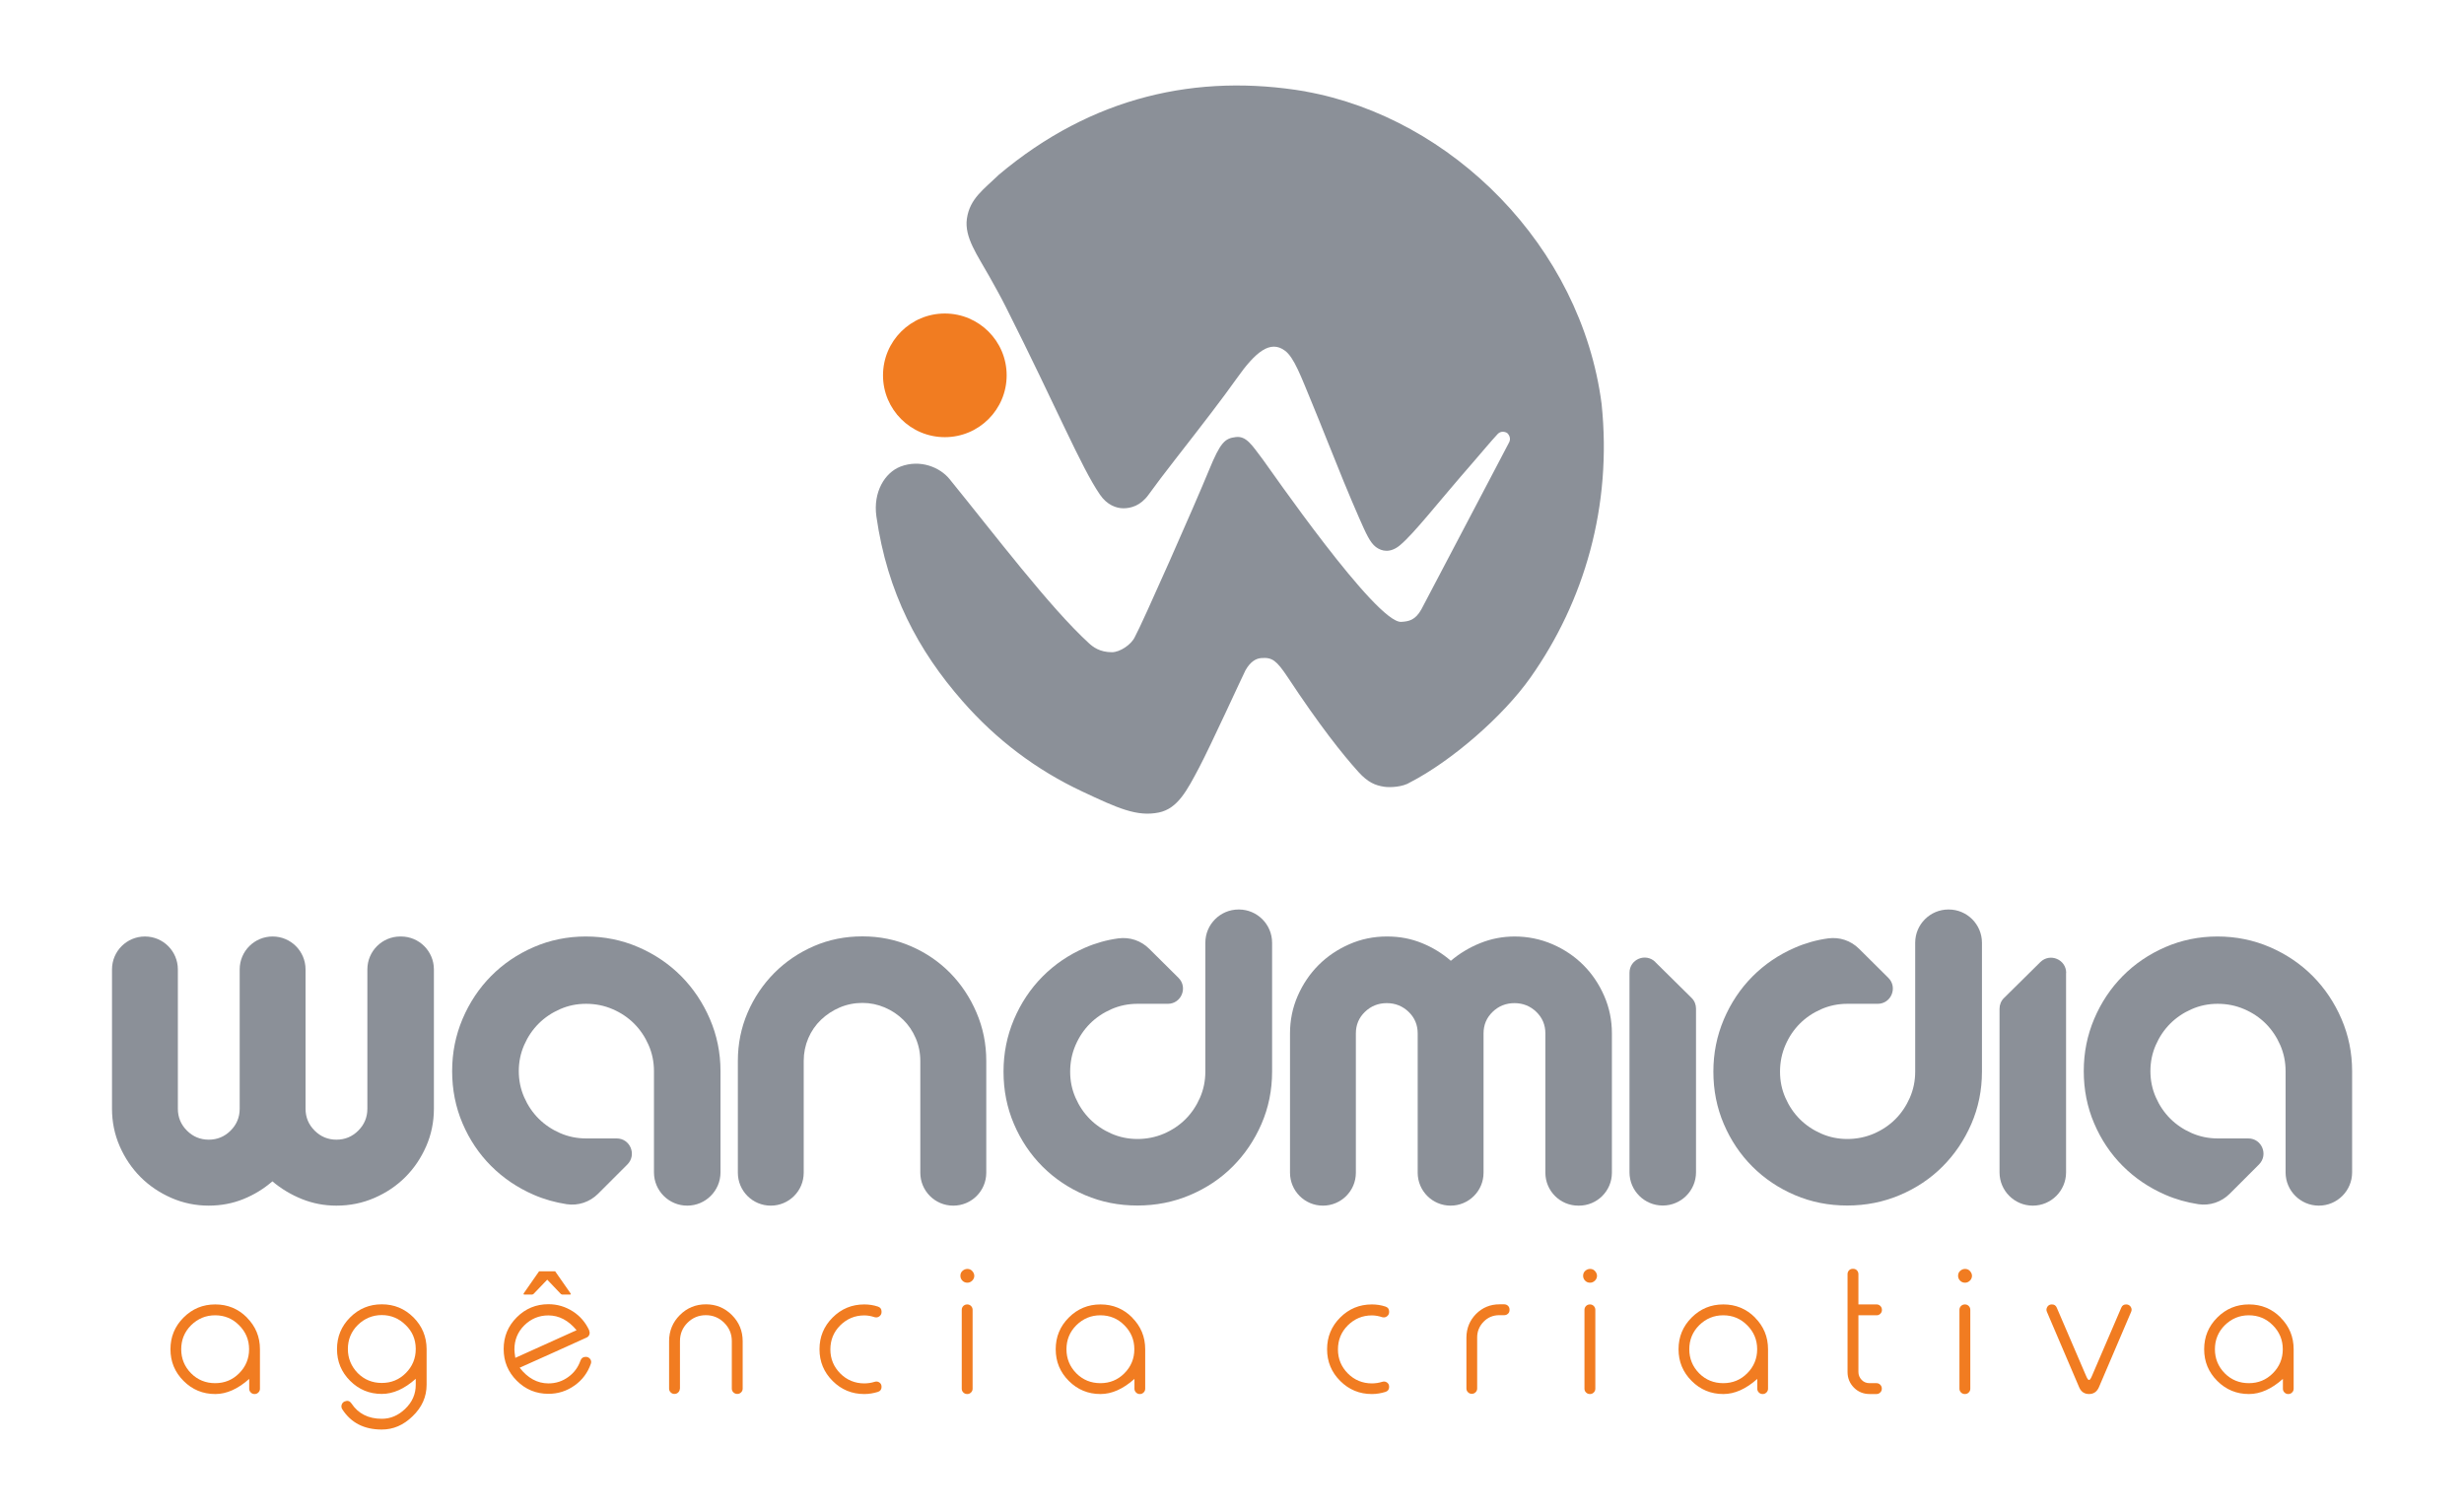
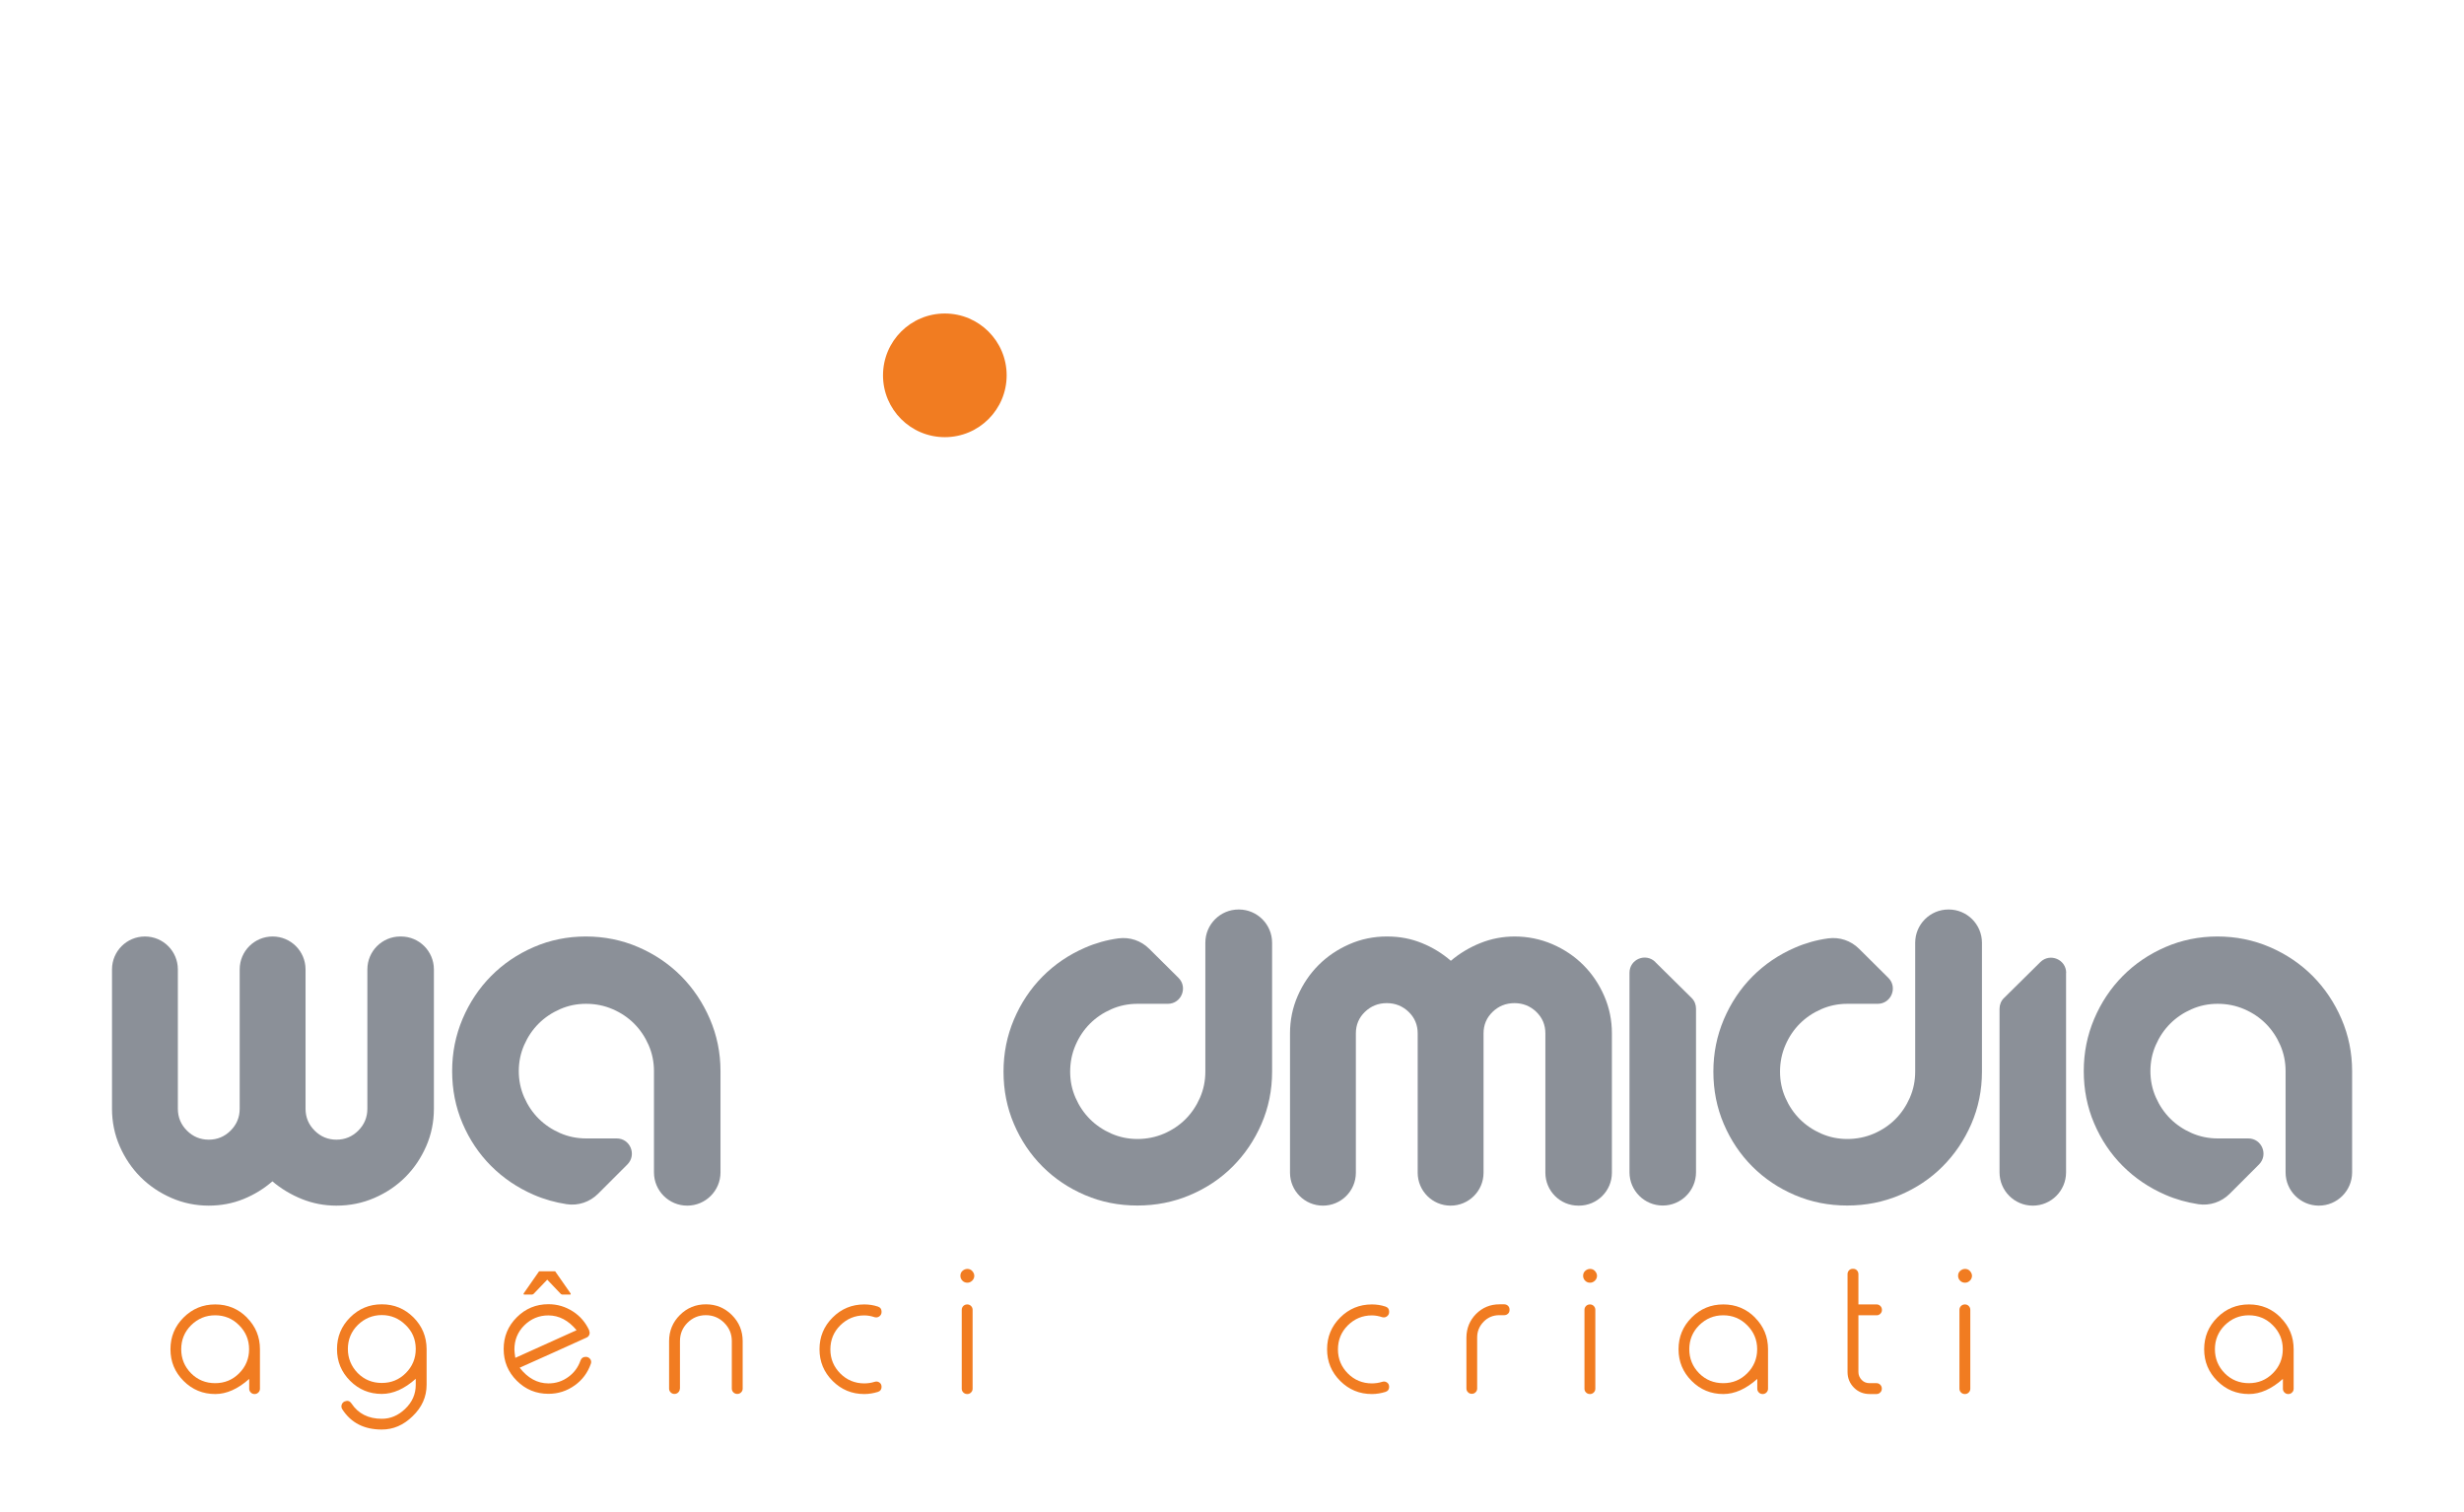
<svg xmlns="http://www.w3.org/2000/svg" id="_Layer_1" data-name="#Layer 1" viewBox="0 0 220 135">
  <defs>
    <style>
      .cls-1, .cls-2 {
        fill: #f17c21;
      }

      .cls-2, .cls-3 {
        fill-rule: evenodd;
      }

      .cls-4, .cls-3 {
        fill: #8b9098;
      }
    </style>
  </defs>
  <g>
-     <path class="cls-3" d="M116.57,8.17c13.04,2.34,24.6,13.81,26.43,27.89,.95,9.12-1.54,17.62-6.35,24.43-2.47,3.5-7.08,7.47-10.73,9.35-.68,.44-1.84,.48-2.34,.4-.78-.12-1.44-.38-2.29-1.32-1.42-1.57-3.47-4.15-6.33-8.48-.98-1.47-1.37-1.76-2.32-1.69-.46,.03-.97,.27-1.44,1.1-.16,.29-3.11,6.74-4.14,8.69-1.07,2.02-1.9,3.65-3.59,4-1.96,.4-3.68-.39-6.83-1.87-4.08-1.91-7.67-4.61-10.69-8.06-3.97-4.52-6.72-9.68-7.7-16.5-.31-2.19,.76-3.91,2.14-4.45,1.77-.68,3.54,.06,4.39,1.11,4.04,4.97,8.96,11.47,12.45,14.66,.36,.33,.97,.8,2.05,.8,.71,0,1.73-.67,2.05-1.37,.65-1.16,5.37-11.84,6.61-14.87,1.03-2.51,1.42-2.85,2.4-2.97,.94-.11,1.42,.69,2.41,2,.55,.73,10.13,14.63,12.36,14.5,.65-.04,1.25-.13,1.8-1.12,2.11-4.02,4.23-8.04,6.34-12.06,.58-1.11,1.09-2.06,1.5-2.86,.19-.38-.06-.74-.21-.84-.15-.09-.54-.19-.82,.11-.63,.68-1.29,1.48-2.13,2.45-3.35,3.84-5.27,6.36-6.58,7.47-.86,.72-1.62,.57-2.16,.17-.53-.4-.88-1.2-1.49-2.58-.4-.89-.85-1.99-1.39-3.28-1.13-2.76-2.01-5.03-2.75-6.81-1.08-2.61-1.67-4.25-2.49-4.86-1.31-.98-2.63,.1-4.31,2.48-1.24,1.75-3.05,4.1-5.43,7.15-1.01,1.29-1.82,2.37-2.45,3.24-.71,.98-1.58,1.2-2.24,1.2-.62,0-1.46-.29-2.09-1.22-1.69-2.46-3.88-7.78-8.38-16.71-.52-1.04-1.03-1.93-1.48-2.74-1.07-1.92-2.26-3.52-2.02-5.19,.26-1.79,1.48-2.59,2.84-3.91,8.35-7.03,17.77-9.08,27.39-7.45Z" />
    <path class="cls-2" d="M89.88,33.51c0,3.05-2.47,5.52-5.52,5.52s-5.52-2.47-5.52-5.52,2.47-5.52,5.52-5.52c3.05,0,5.52,2.47,5.52,5.52Z" />
  </g>
  <g>
    <path class="cls-4" d="M18.65,107.64c-1.18,0-2.3-.23-3.35-.69-1.05-.46-1.97-1.08-2.75-1.86-.78-.78-1.4-1.7-1.86-2.75-.46-1.05-.69-2.17-.69-3.35v-12.44c0-1.63,1.32-2.94,2.94-2.94h0c1.63,0,2.94,1.32,2.94,2.94v12.44c0,.76,.27,1.41,.81,1.95s1.19,.81,1.95,.81,1.41-.27,1.95-.81,.81-1.19,.81-1.95v-12.44c0-1.63,1.32-2.94,2.94-2.94h0c1.63,0,2.94,1.32,2.94,2.94v12.44c0,.76,.27,1.41,.81,1.95s1.19,.81,1.95,.81,1.41-.27,1.95-.81,.81-1.19,.81-1.95v-12.44c0-1.63,1.32-2.94,2.94-2.94h.06c1.63,0,2.94,1.32,2.94,2.94v12.44c0,1.18-.23,2.3-.69,3.35-.46,1.05-1.08,1.97-1.86,2.75-.78,.78-1.7,1.4-2.76,1.86-1.06,.46-2.19,.69-3.4,.69-1.08,0-2.11-.2-3.08-.59-.97-.39-1.85-.92-2.63-1.58-.76,.66-1.62,1.19-2.58,1.58-.96,.39-2,.59-3.13,.59Z" />
    <path class="cls-4" d="M52.3,83.61c1.66,0,3.23,.32,4.69,.95,1.46,.63,2.73,1.49,3.82,2.58,1.08,1.09,1.94,2.37,2.57,3.83,.63,1.46,.95,3.02,.95,4.66v9.04c0,1.64-1.33,2.97-2.97,2.97h0c-1.64,0-2.97-1.33-2.97-2.97v-9.04c0-.82-.16-1.6-.48-2.33-.32-.73-.75-1.37-1.29-1.91s-1.18-.97-1.92-1.29c-.74-.32-1.53-.48-2.37-.48s-1.6,.16-2.33,.48c-.73,.32-1.37,.75-1.91,1.29s-.97,1.18-1.29,1.91c-.32,.73-.48,1.51-.48,2.33s.16,1.6,.48,2.33c.32,.73,.75,1.37,1.29,1.91s1.18,.97,1.91,1.29c.73,.32,1.51,.48,2.33,.48h2.73c1.21,0,1.81,1.46,.96,2.32l-2.62,2.62c-.74,.74-1.78,1.09-2.81,.93s-2-.43-2.94-.84c-1.45-.63-2.72-1.49-3.8-2.57s-1.93-2.35-2.55-3.8c-.62-1.45-.93-3.01-.93-4.67s.31-3.19,.93-4.66c.62-1.46,1.47-2.74,2.55-3.83,1.08-1.09,2.35-1.95,3.8-2.58,1.45-.63,3.01-.95,4.67-.95Z" />
    <path class="cls-4" d="M197.98,83.61c1.66,0,3.23,.32,4.69,.95,1.46,.63,2.73,1.49,3.82,2.58,1.08,1.09,1.94,2.37,2.57,3.83,.63,1.46,.95,3.02,.95,4.66v9.04c0,1.64-1.33,2.97-2.97,2.97h0c-1.64,0-2.97-1.33-2.97-2.97v-9.04c0-.82-.16-1.6-.48-2.33-.32-.73-.75-1.37-1.29-1.91s-1.18-.97-1.92-1.29c-.74-.32-1.53-.48-2.37-.48s-1.6,.16-2.33,.48c-.73,.32-1.37,.75-1.91,1.29s-.97,1.18-1.29,1.91c-.32,.73-.48,1.51-.48,2.33s.16,1.6,.48,2.33c.32,.73,.75,1.37,1.29,1.91s1.18,.97,1.91,1.29c.73,.32,1.51,.48,2.33,.48h2.73c1.21,0,1.81,1.46,.96,2.32l-2.62,2.62c-.74,.74-1.78,1.09-2.81,.93s-2-.43-2.94-.84c-1.45-.63-2.72-1.49-3.8-2.57s-1.93-2.35-2.55-3.8c-.62-1.45-.93-3.01-.93-4.67s.31-3.19,.93-4.66c.62-1.46,1.47-2.74,2.55-3.83,1.08-1.09,2.35-1.95,3.8-2.58,1.45-.63,3.01-.95,4.67-.95Z" />
-     <path class="cls-4" d="M85.11,107.64h0c-1.63,0-2.94-1.32-2.94-2.94v-9.98c0-.72-.14-1.4-.41-2.03-.27-.63-.64-1.18-1.11-1.64-.47-.46-1.02-.83-1.65-1.1s-1.3-.41-2-.41-1.4,.14-2.03,.41c-.63,.27-1.19,.64-1.67,1.1-.48,.46-.86,1.01-1.13,1.64-.27,.63-.41,1.31-.41,2.03v9.98c0,1.63-1.32,2.94-2.94,2.94h0c-1.63,0-2.94-1.32-2.94-2.94v-9.98c0-1.52,.29-2.96,.87-4.31,.58-1.35,1.38-2.53,2.39-3.55,1.01-1.01,2.19-1.81,3.53-2.39,1.34-.58,2.78-.87,4.33-.87s2.96,.29,4.31,.87c1.35,.58,2.52,1.38,3.52,2.39,.99,1.01,1.78,2.19,2.36,3.55,.58,1.35,.87,2.79,.87,4.31v9.98c0,1.63-1.32,2.94-2.94,2.94Z" />
    <path class="cls-4" d="M110.61,81.2c1.64,0,2.97,1.33,2.97,2.97v11.51c0,1.66-.32,3.22-.95,4.67-.63,1.45-1.49,2.72-2.57,3.8s-2.35,1.93-3.82,2.55c-1.46,.62-3.03,.93-4.69,.93s-3.22-.31-4.67-.93c-1.45-.62-2.72-1.47-3.8-2.55s-1.93-2.35-2.55-3.8c-.62-1.45-.93-3.01-.93-4.67s.31-3.19,.93-4.66c.62-1.46,1.47-2.74,2.55-3.83,1.08-1.09,2.35-1.95,3.8-2.58,.94-.41,1.93-.69,2.96-.83s2.04,.2,2.77,.93l2.61,2.59c.86,.85,.26,2.32-.95,2.32h-2.71c-.82,0-1.6,.16-2.33,.48-.73,.32-1.37,.75-1.91,1.29s-.97,1.18-1.29,1.92c-.32,.74-.48,1.53-.48,2.37s.16,1.6,.48,2.33c.32,.73,.75,1.37,1.29,1.91s1.18,.97,1.91,1.29c.73,.32,1.51,.48,2.33,.48s1.63-.16,2.37-.48c.74-.32,1.38-.75,1.92-1.29s.97-1.18,1.29-1.91c.32-.73,.48-1.51,.48-2.33v-11.51c0-1.64,1.33-2.97,2.97-2.97h0Z" />
    <path class="cls-4" d="M135.21,83.61c1.2,0,2.33,.23,3.4,.69,1.06,.46,1.98,1.08,2.76,1.86,.78,.78,1.4,1.7,1.86,2.75,.46,1.05,.69,2.17,.69,3.35v12.44c0,1.63-1.32,2.94-2.94,2.94h-.06c-1.63,0-2.94-1.32-2.94-2.94v-12.44c0-.76-.27-1.4-.81-1.92-.54-.52-1.19-.78-1.95-.78s-1.41,.26-1.95,.78c-.54,.52-.81,1.16-.81,1.92v12.44c0,1.63-1.32,2.94-2.94,2.94h0c-1.63,0-2.94-1.32-2.94-2.94v-12.44c0-.76-.27-1.4-.81-1.92-.54-.52-1.19-.78-1.95-.78s-1.41,.26-1.95,.78c-.54,.52-.81,1.16-.81,1.92v12.44c0,1.63-1.32,2.94-2.94,2.94h0c-1.63,0-2.94-1.32-2.94-2.94v-12.44c0-1.18,.23-2.3,.69-3.35,.46-1.05,1.08-1.97,1.86-2.75,.78-.78,1.7-1.4,2.75-1.86,1.05-.46,2.17-.69,3.35-.69s2.16,.2,3.13,.59c.96,.39,1.82,.92,2.58,1.58,.78-.66,1.66-1.19,2.63-1.58,.97-.39,2-.59,3.08-.59Z" />
    <path class="cls-4" d="M147.79,85.89l3.24,3.2c.26,.25,.4,.6,.4,.96v14.61c0,1.64-1.33,2.97-2.97,2.97h0c-1.64,0-2.97-1.33-2.97-2.97v-17.81c0-1.21,1.45-1.81,2.31-.96Z" />
    <path class="cls-4" d="M173.99,81.2c1.64,0,2.97,1.33,2.97,2.97v11.51c0,1.66-.32,3.22-.95,4.67-.63,1.45-1.49,2.72-2.57,3.8-1.08,1.08-2.35,1.93-3.82,2.55-1.46,.62-3.03,.93-4.69,.93s-3.22-.31-4.67-.93c-1.45-.62-2.72-1.47-3.8-2.55s-1.93-2.35-2.55-3.8c-.62-1.45-.93-3.01-.93-4.67s.31-3.19,.93-4.66c.62-1.46,1.47-2.74,2.55-3.83,1.08-1.09,2.35-1.95,3.8-2.58,.94-.41,1.93-.69,2.96-.83s2.04,.2,2.77,.93l2.61,2.59c.86,.85,.26,2.32-.95,2.32h-2.71c-.82,0-1.6,.16-2.33,.48-.73,.32-1.37,.75-1.91,1.29s-.97,1.18-1.29,1.92c-.32,.74-.48,1.53-.48,2.37s.16,1.6,.48,2.33c.32,.73,.75,1.37,1.29,1.91s1.18,.97,1.91,1.29c.73,.32,1.51,.48,2.33,.48s1.63-.16,2.37-.48c.74-.32,1.38-.75,1.92-1.29s.97-1.18,1.29-1.91c.32-.73,.48-1.51,.48-2.33v-11.51c0-1.64,1.33-2.97,2.97-2.97h0Z" />
    <path class="cls-4" d="M184.47,86.86v17.81c0,1.64-1.33,2.97-2.97,2.97h0c-1.64,0-2.97-1.33-2.97-2.97v-14.61c0-.36,.14-.71,.4-.96l3.24-3.2c.86-.85,2.31-.24,2.31,.96Z" />
  </g>
  <g>
    <path class="cls-1" d="M22.04,117.63c.78,.78,1.17,1.72,1.17,2.83v3.53c0,.13-.05,.24-.14,.33s-.2,.14-.33,.14h-.02c-.13,0-.24-.05-.33-.14s-.14-.2-.14-.33v-.88c-1.01,.9-2.02,1.35-3.03,1.35-1.11,0-2.05-.39-2.83-1.17s-1.17-1.72-1.17-2.83,.39-2.05,1.17-2.83,1.72-1.17,2.83-1.17,2.05,.39,2.83,1.17Zm-4.98,.69c-.59,.59-.88,1.31-.88,2.14s.29,1.55,.88,2.15c.59,.59,1.31,.88,2.15,.88s1.55-.29,2.14-.88,.89-1.31,.89-2.15-.3-1.55-.89-2.14c-.58-.59-1.3-.89-2.14-.89s-1.55,.3-2.15,.89Z" />
    <path class="cls-1" d="M34.09,126.67c.77,0,1.46-.29,2.08-.88,.64-.61,.95-1.33,.95-2.15v-.54c-1.01,.9-2.02,1.35-3.03,1.35-1.11,0-2.05-.39-2.83-1.17-.78-.78-1.17-1.72-1.17-2.83s.39-2.05,1.17-2.83c.78-.78,1.72-1.17,2.83-1.17s2.04,.39,2.82,1.16c.78,.78,1.17,1.72,1.18,2.82v3.2c0,1.08-.42,2.02-1.26,2.82-.81,.79-1.72,1.18-2.74,1.18-1.58,0-2.75-.6-3.53-1.81-.08-.13-.1-.27-.05-.42,.05-.14,.15-.24,.29-.29h.02c.23-.09,.42-.02,.56,.19,.6,.91,1.51,1.37,2.71,1.37Zm3.03-6.27c-.01-.83-.31-1.54-.91-2.11-.59-.58-1.3-.88-2.12-.88s-1.55,.3-2.15,.89c-.59,.59-.88,1.31-.88,2.14s.3,1.55,.88,2.15c.59,.59,1.31,.88,2.15,.88s1.55-.29,2.14-.88,.89-1.31,.89-2.15v-.05Z" />
    <path class="cls-1" d="M52.6,118.8c.06,.12,.06,.24,.02,.36-.05,.12-.13,.21-.25,.26-.72,.33-1.67,.75-2.85,1.29-1.46,.66-2.5,1.13-3.12,1.4,.72,.93,1.58,1.4,2.57,1.4,.66,0,1.25-.19,1.78-.58,.51-.37,.87-.86,1.08-1.46,.08-.22,.23-.33,.47-.33,.17,0,.3,.07,.4,.2,.09,.13,.11,.28,.05,.43-.28,.79-.75,1.43-1.44,1.92-.7,.5-1.48,.75-2.34,.75-1.11,0-2.05-.39-2.83-1.17-.78-.78-1.17-1.72-1.17-2.83s.39-2.05,1.17-2.83c.78-.78,1.72-1.17,2.83-1.17,.8,0,1.52,.22,2.19,.65,.65,.42,1.13,.99,1.45,1.69Zm-3.64-1.36c-.84,0-1.55,.3-2.15,.89-.59,.59-.88,1.31-.88,2.15,0,.15,.03,.4,.08,.75l5.47-2.47c-.73-.88-1.57-1.32-2.51-1.32Zm.58-3.94s.03,0,.04,.02l1.36,1.95s.03,.06,.02,.08-.03,.03-.05,.03h-.71s-.09-.02-.12-.05l-1.22-1.28-1.23,1.28s-.08,.05-.12,.05h-.71s-.04-.01-.05-.03c-.01-.02,0-.05,.01-.08l1.36-1.95s.02-.02,.04-.02h1.37Z" />
    <path class="cls-1" d="M60.7,123.98c0,.13-.05,.24-.14,.33s-.2,.14-.33,.14h-.02c-.13,0-.24-.05-.33-.14s-.14-.2-.14-.33v-4.24c0-.91,.32-1.69,.96-2.33s1.42-.96,2.33-.96,1.68,.32,2.32,.96,.96,1.42,.96,2.33v4.24c0,.13-.05,.24-.14,.33s-.2,.14-.33,.14h-.02c-.13,0-.25-.05-.34-.14s-.14-.2-.14-.33v-4.24c0-.64-.22-1.18-.68-1.64-.45-.45-1-.68-1.64-.68s-1.19,.23-1.64,.68c-.45,.45-.67,1-.67,1.64v4.24Z" />
    <path class="cls-1" d="M78.38,116.65c.22,.07,.33,.22,.33,.45v.04c0,.16-.07,.29-.19,.38-.13,.1-.27,.12-.43,.08-.3-.1-.6-.16-.92-.16-.84,0-1.55,.3-2.15,.89-.59,.59-.88,1.31-.88,2.15s.3,1.55,.88,2.14c.59,.59,1.31,.89,2.15,.89,.32,0,.63-.05,.92-.14,.16-.05,.3-.03,.43,.06s.19,.22,.19,.39c0,.23-.11,.38-.33,.45-.39,.12-.8,.19-1.21,.19-1.11,0-2.05-.39-2.83-1.17-.78-.78-1.17-1.72-1.17-2.83s.39-2.05,1.17-2.83c.78-.78,1.72-1.17,2.83-1.17,.41,0,.82,.06,1.21,.19Z" />
    <path class="cls-1" d="M86.37,114.52c-.18,0-.32-.06-.44-.18s-.18-.27-.18-.44,.06-.32,.18-.43,.27-.18,.44-.18,.32,.06,.43,.18,.19,.27,.19,.43-.06,.32-.19,.44-.26,.18-.43,.18Zm0,1.94c.13,0,.24,.05,.33,.14s.14,.21,.14,.34v7.05c0,.13-.05,.24-.14,.33s-.2,.14-.33,.14h-.02c-.13,0-.25-.05-.34-.14s-.14-.2-.14-.33v-7.05c0-.13,.05-.25,.14-.34s.21-.14,.34-.14h.02Z" />
-     <path class="cls-1" d="M101.08,117.63c.78,.78,1.17,1.72,1.17,2.83v3.53c0,.13-.05,.24-.14,.33s-.2,.14-.33,.14h-.02c-.13,0-.24-.05-.33-.14s-.14-.2-.14-.33v-.88c-1.01,.9-2.02,1.35-3.03,1.35-1.11,0-2.05-.39-2.83-1.17s-1.17-1.72-1.17-2.83,.39-2.05,1.17-2.83,1.72-1.17,2.83-1.17,2.05,.39,2.83,1.17Zm-4.98,.69c-.59,.59-.88,1.31-.88,2.14s.29,1.55,.88,2.15c.59,.59,1.31,.88,2.15,.88s1.55-.29,2.14-.88,.89-1.31,.89-2.15-.3-1.55-.89-2.14c-.58-.59-1.3-.89-2.14-.89s-1.55,.3-2.15,.89Z" />
    <path class="cls-1" d="M123.7,116.65c.22,.07,.33,.22,.33,.45v.04c0,.16-.07,.29-.19,.38-.13,.1-.27,.12-.43,.08-.3-.1-.6-.16-.92-.16-.84,0-1.55,.3-2.15,.89-.59,.59-.88,1.31-.88,2.15s.3,1.55,.88,2.14c.59,.59,1.31,.89,2.15,.89,.32,0,.63-.05,.92-.14,.16-.05,.3-.03,.43,.06s.19,.22,.19,.39c0,.23-.11,.38-.33,.45-.39,.12-.8,.19-1.21,.19-1.11,0-2.05-.39-2.83-1.17-.78-.78-1.17-1.72-1.17-2.83s.39-2.05,1.17-2.83c.78-.78,1.72-1.17,2.83-1.17,.41,0,.82,.06,1.21,.19Z" />
    <path class="cls-1" d="M134.31,116.45c.13,0,.25,.05,.34,.14,.09,.09,.13,.21,.13,.34v.02c0,.13-.04,.25-.13,.33-.09,.09-.21,.14-.34,.14h-.44c-.55,0-1.02,.19-1.4,.58-.38,.39-.58,.86-.58,1.4v4.57c0,.13-.05,.24-.14,.33s-.2,.14-.33,.14h-.02c-.13,0-.24-.05-.33-.14s-.14-.2-.14-.33v-4.57c.01-.82,.3-1.52,.86-2.09,.57-.57,1.27-.86,2.09-.86h.44Z" />
    <path class="cls-1" d="M141.97,114.52c-.18,0-.32-.06-.44-.18s-.18-.27-.18-.44,.06-.32,.18-.43,.27-.18,.44-.18,.32,.06,.43,.18,.19,.27,.19,.43-.06,.32-.19,.44-.26,.18-.43,.18Zm0,1.94c.13,0,.24,.05,.33,.14s.14,.21,.14,.34v7.05c0,.13-.05,.24-.14,.33s-.2,.14-.33,.14h-.02c-.13,0-.25-.05-.34-.14s-.14-.2-.14-.33v-7.05c0-.13,.05-.25,.14-.34s.21-.14,.34-.14h.02Z" />
    <path class="cls-1" d="M156.69,117.63c.78,.78,1.17,1.72,1.17,2.83v3.53c0,.13-.05,.24-.14,.33s-.2,.14-.33,.14h-.02c-.13,0-.24-.05-.33-.14s-.14-.2-.14-.33v-.88c-1.01,.9-2.02,1.35-3.03,1.35-1.11,0-2.05-.39-2.83-1.17s-1.17-1.72-1.17-2.83,.39-2.05,1.17-2.83,1.72-1.17,2.83-1.17,2.05,.39,2.83,1.17Zm-4.98,.69c-.59,.59-.88,1.31-.88,2.14s.29,1.55,.88,2.15c.59,.59,1.31,.88,2.15,.88s1.55-.29,2.14-.88,.89-1.31,.89-2.15-.3-1.55-.89-2.14c-.58-.59-1.3-.89-2.14-.89s-1.55,.3-2.15,.89Z" />
    <path class="cls-1" d="M165.46,113.28c.13,0,.24,.04,.33,.13,.09,.09,.14,.21,.14,.34v2.71h1.63c.13,0,.24,.05,.33,.14s.14,.21,.14,.34v.02c0,.13-.05,.24-.14,.33s-.2,.14-.33,.14h-1.63v5.06c0,.27,.1,.51,.29,.71s.43,.29,.71,.29h.62c.13,0,.24,.05,.33,.14s.14,.21,.14,.34v.02c0,.13-.05,.24-.14,.33s-.2,.14-.33,.14h-.62c-.55,0-1.02-.19-1.4-.57-.38-.39-.57-.85-.57-1.4v-8.74c0-.13,.05-.25,.14-.34,.09-.09,.2-.13,.33-.13h.02Z" />
    <path class="cls-1" d="M175.45,114.52c-.18,0-.32-.06-.44-.18s-.18-.27-.18-.44,.06-.32,.18-.43,.27-.18,.44-.18,.32,.06,.43,.18,.19,.27,.19,.43-.06,.32-.19,.44-.26,.18-.43,.18Zm0,1.94c.13,0,.24,.05,.33,.14s.14,.21,.14,.34v7.05c0,.13-.05,.24-.14,.33s-.2,.14-.33,.14h-.02c-.13,0-.25-.05-.34-.14s-.14-.2-.14-.33v-7.05c0-.13,.05-.25,.14-.34s.21-.14,.34-.14h.02Z" />
-     <path class="cls-1" d="M186.51,123.21c.08,0,.16-.11,.25-.32l.04-.09,2.6-6.05c.08-.2,.23-.29,.43-.29h.01c.17,0,.3,.07,.4,.21,.09,.14,.11,.29,.04,.45l-2.88,6.74c-.18,.4-.47,.6-.88,.6s-.71-.2-.88-.6l-2.88-6.74c-.07-.16-.05-.3,.04-.45,.09-.14,.23-.21,.39-.21h.02c.21,0,.35,.1,.43,.29l2.6,6.05,.04,.09c.09,.21,.17,.32,.25,.32Z" />
    <path class="cls-1" d="M203.62,117.63c.78,.78,1.17,1.72,1.17,2.83v3.53c0,.13-.05,.24-.14,.33s-.2,.14-.33,.14h-.02c-.13,0-.24-.05-.33-.14s-.14-.2-.14-.33v-.88c-1.01,.9-2.02,1.35-3.03,1.35-1.11,0-2.05-.39-2.83-1.17s-1.17-1.72-1.17-2.83,.39-2.05,1.17-2.83,1.72-1.17,2.83-1.17,2.05,.39,2.83,1.17Zm-4.98,.69c-.59,.59-.88,1.31-.88,2.14s.29,1.55,.88,2.15c.59,.59,1.31,.88,2.15,.88s1.55-.29,2.14-.88,.89-1.31,.89-2.15-.3-1.55-.89-2.14c-.58-.59-1.3-.89-2.14-.89s-1.55,.3-2.15,.89Z" />
  </g>
</svg>